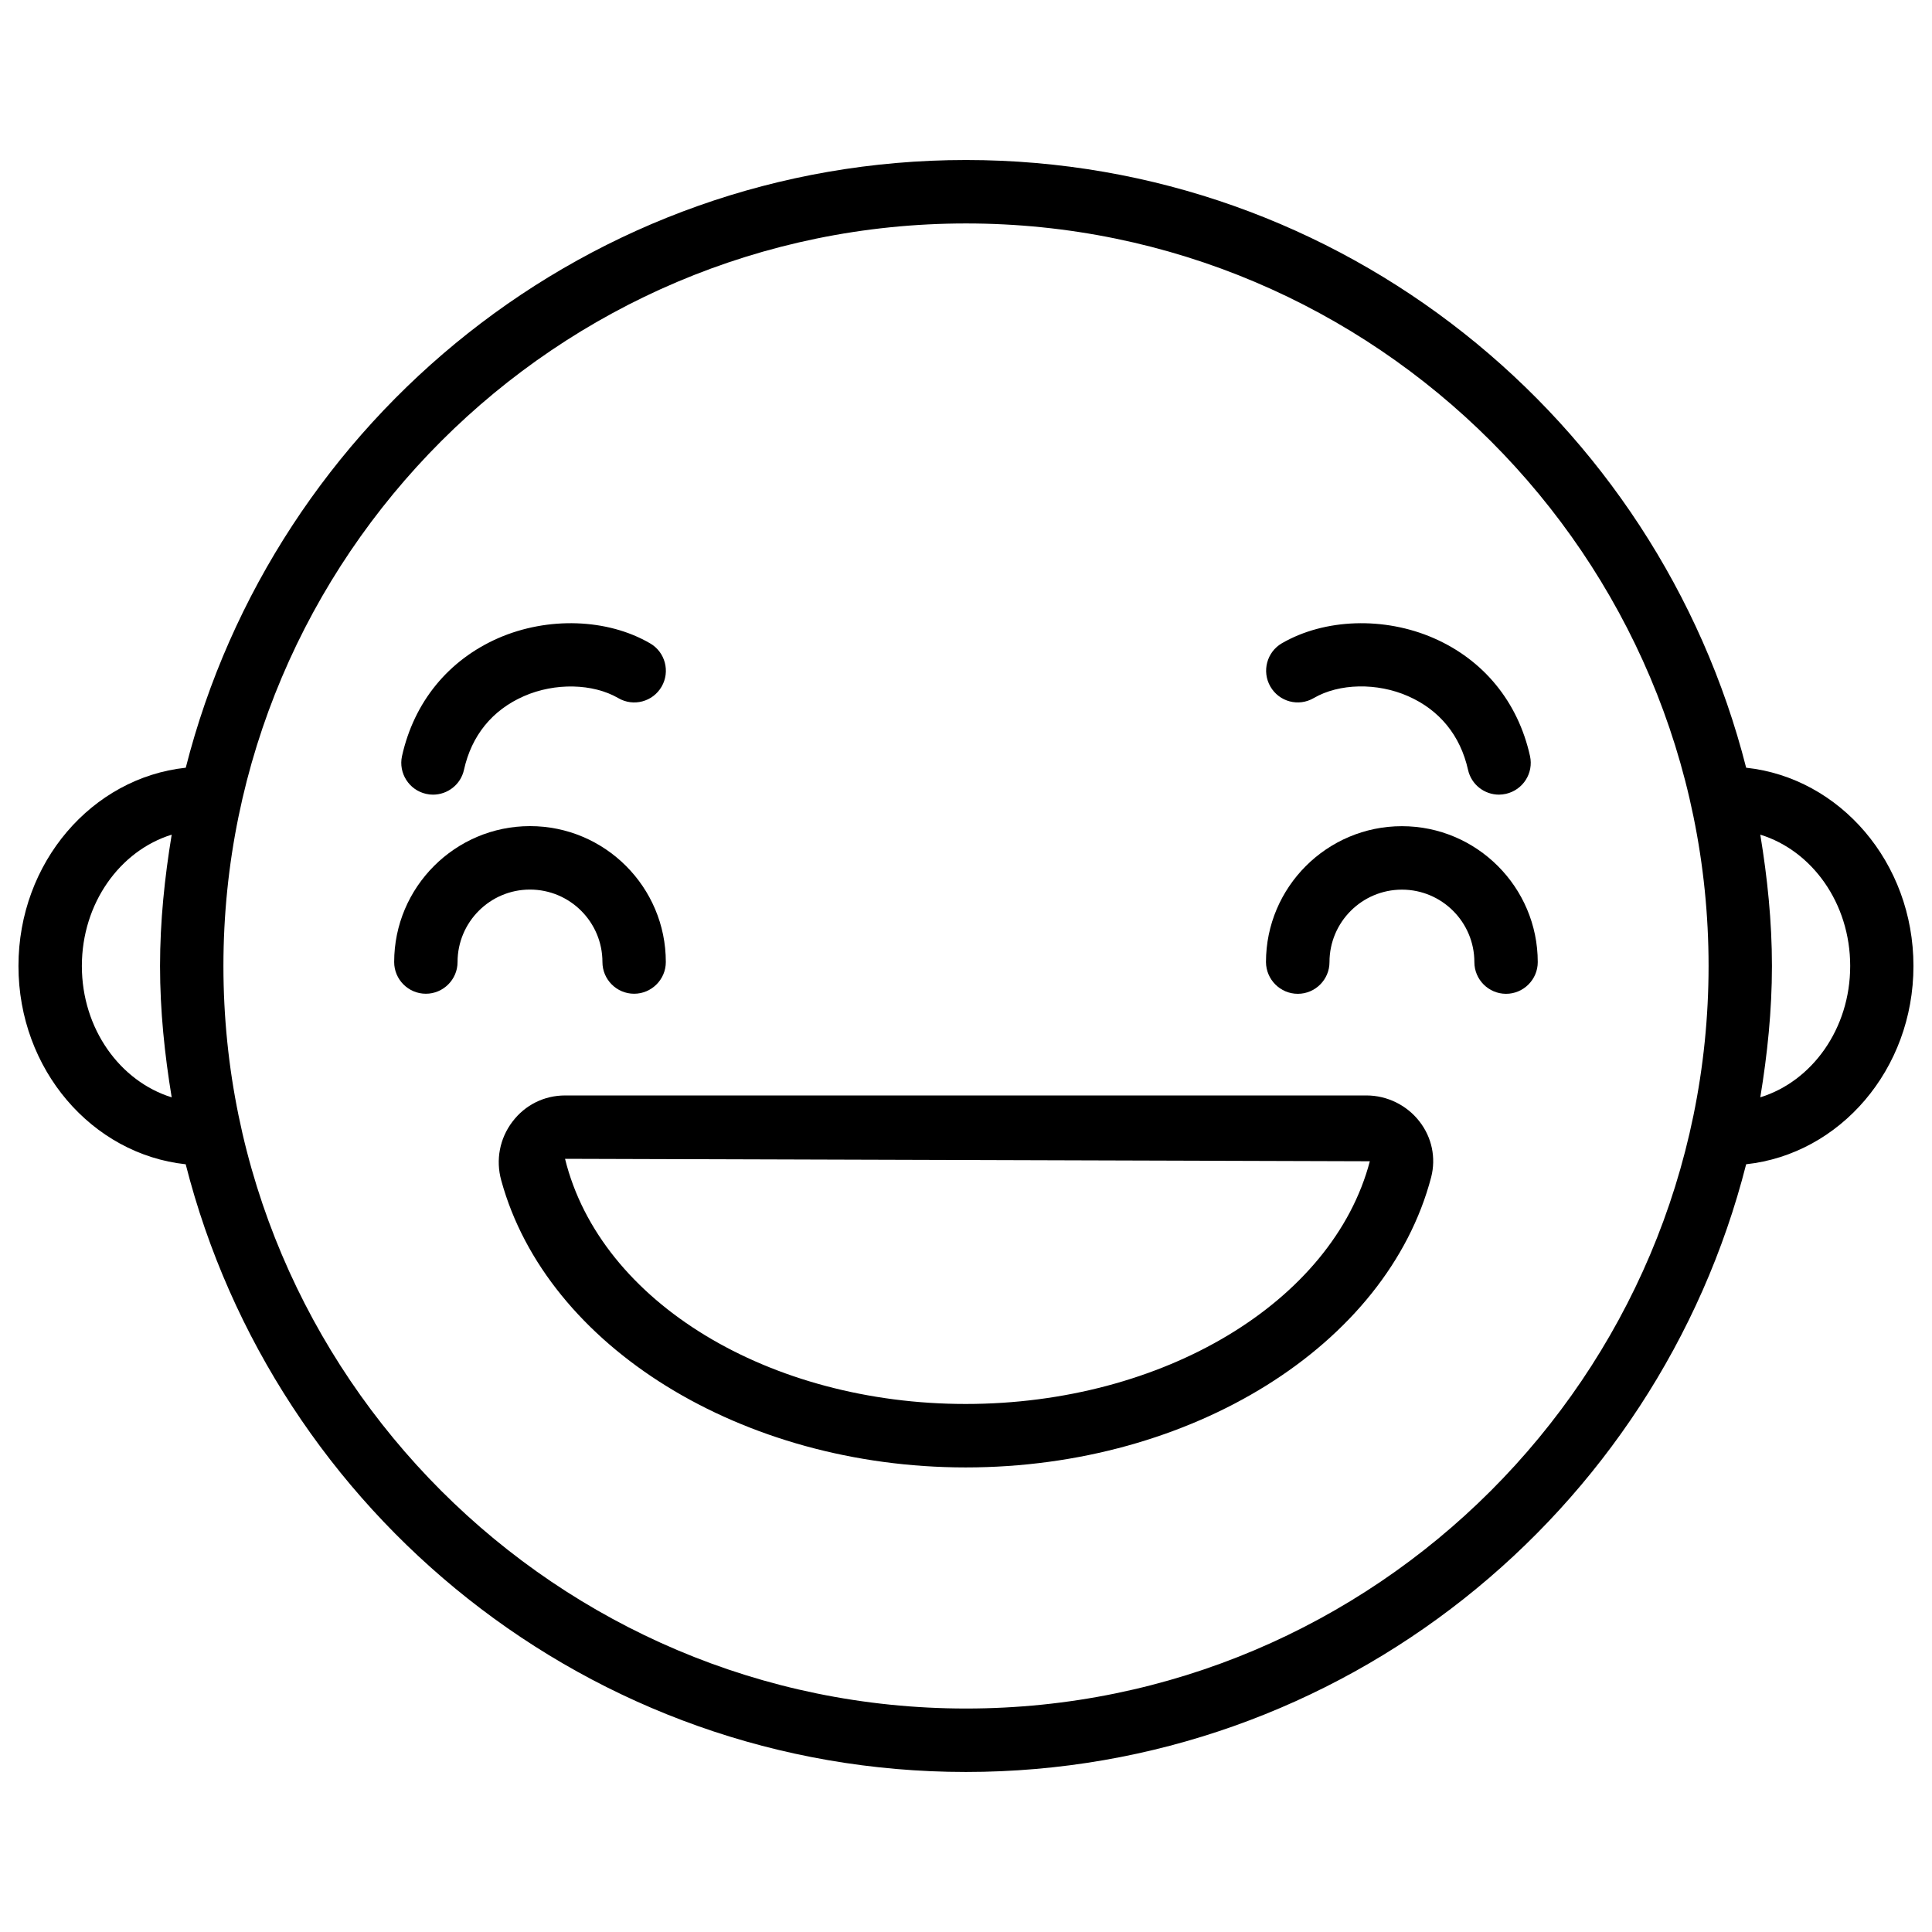
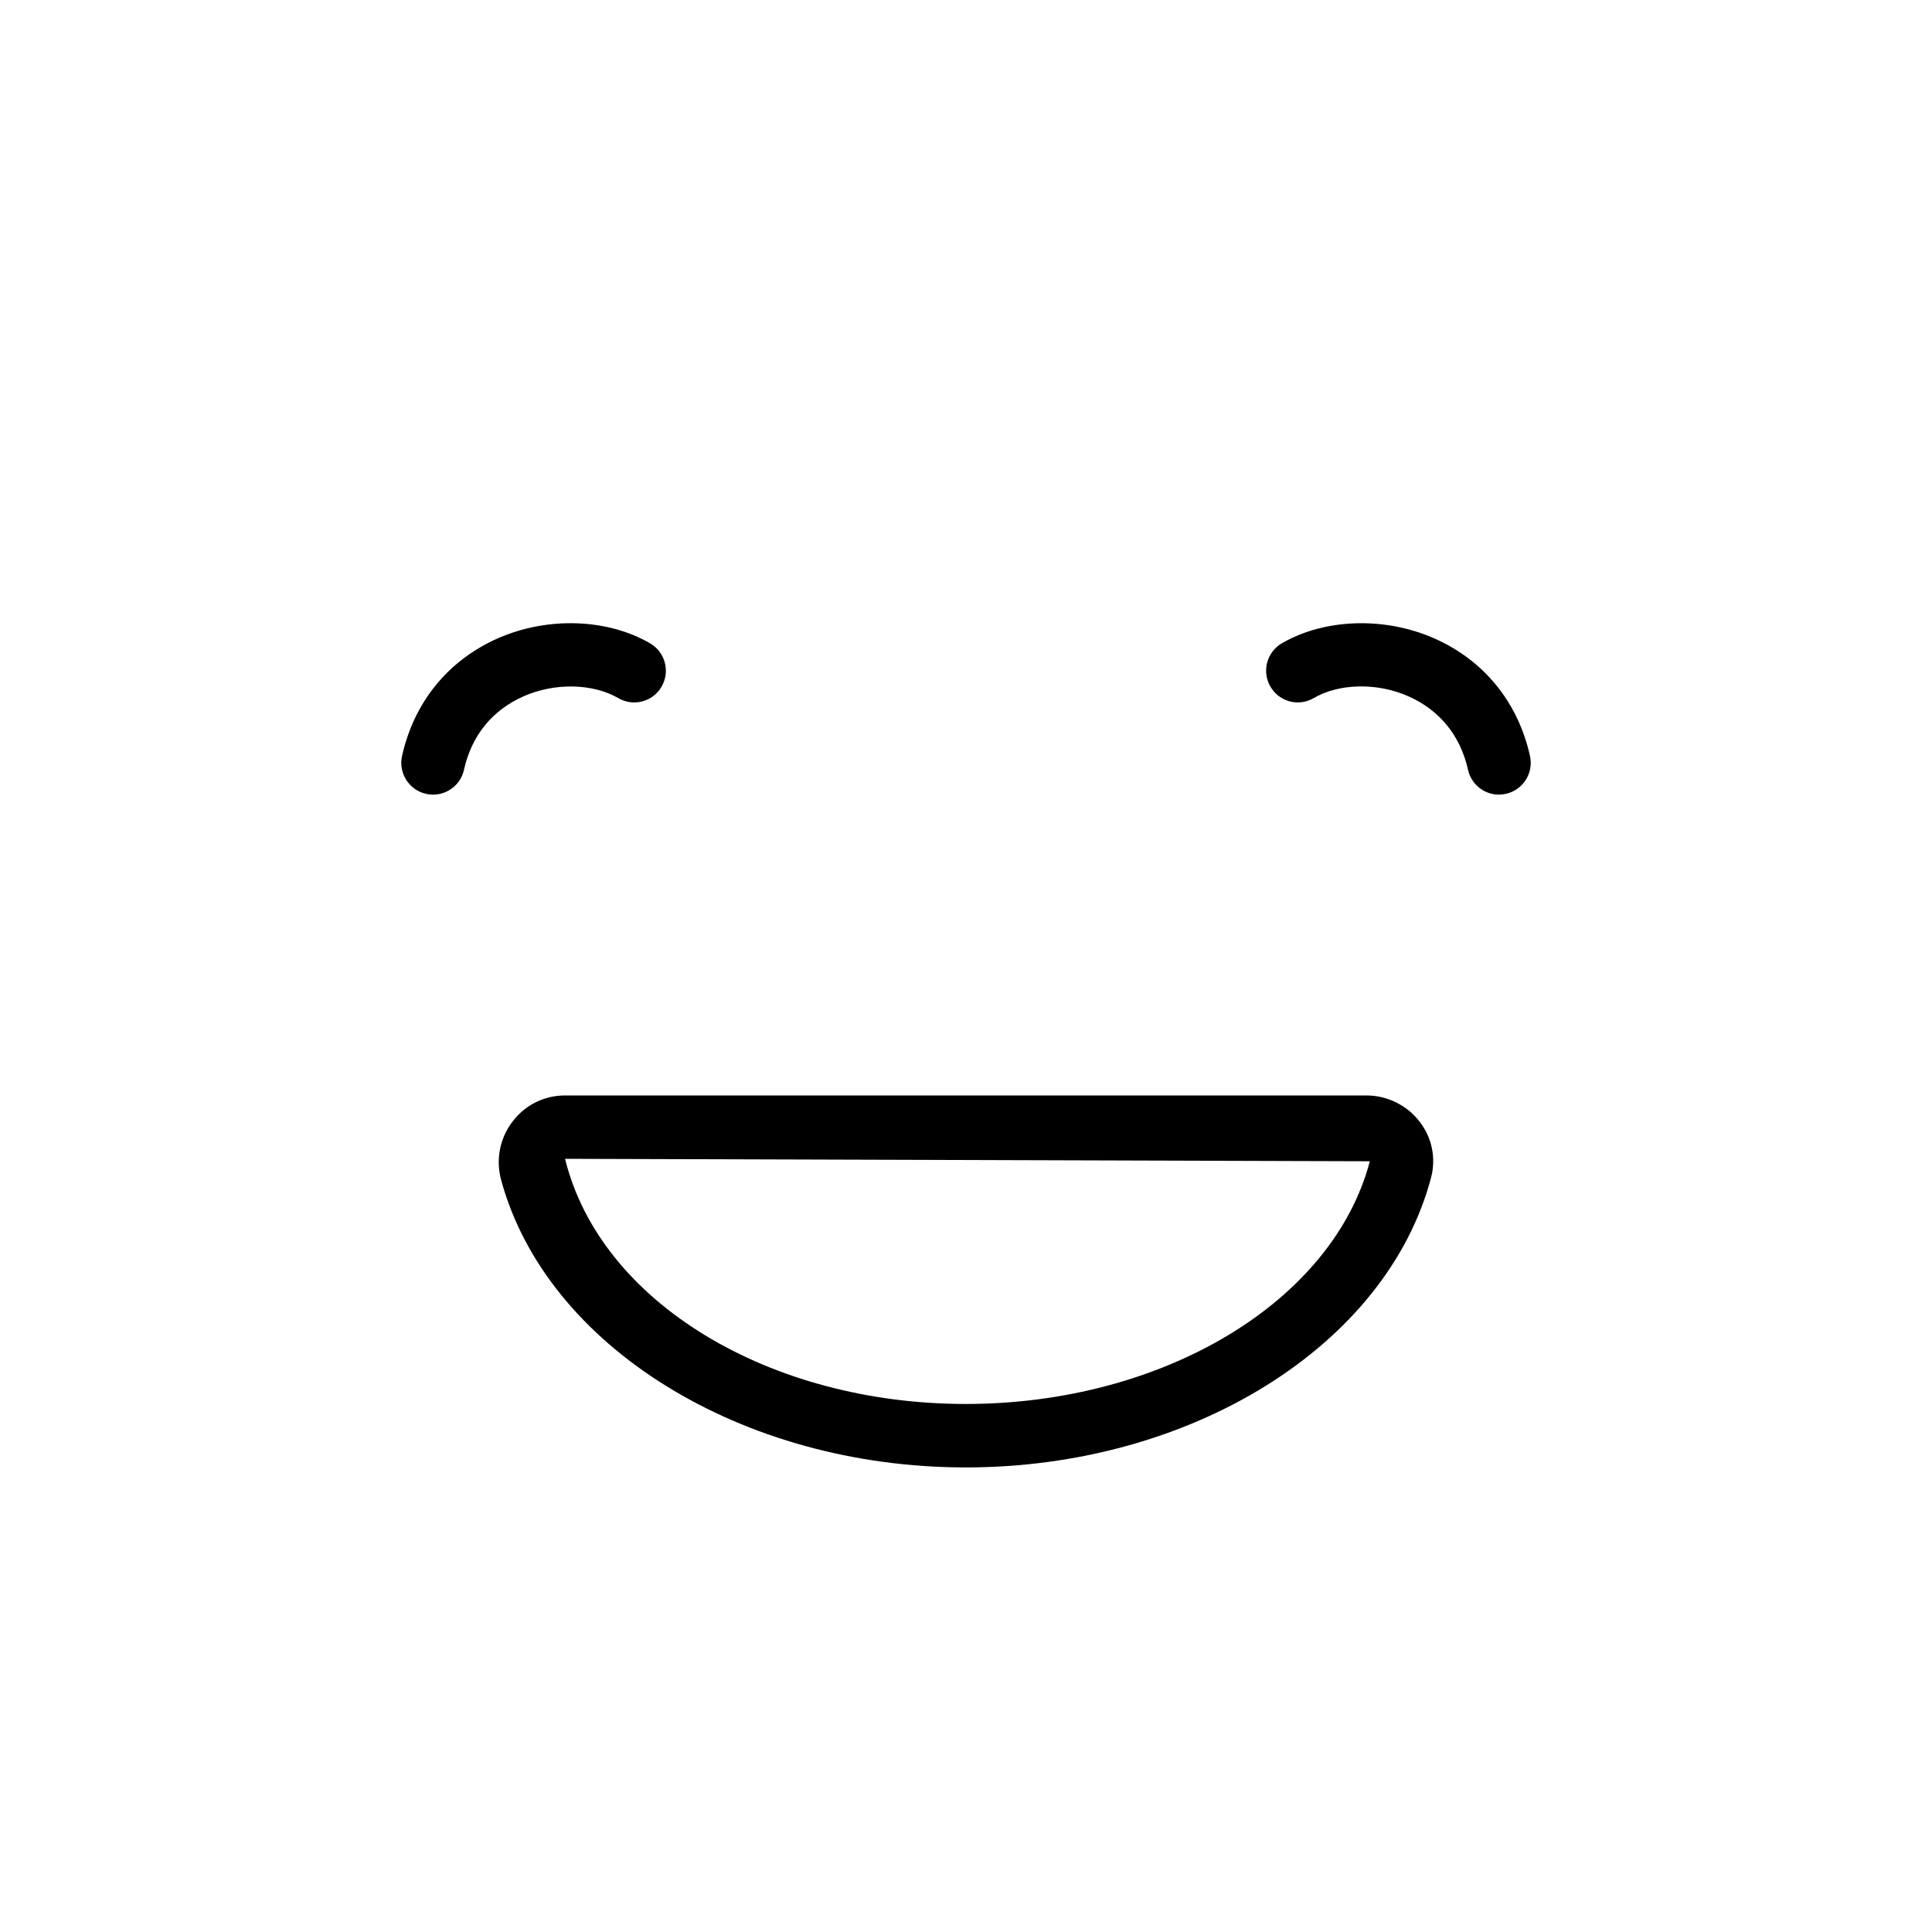
<svg xmlns="http://www.w3.org/2000/svg" width="800px" height="800px" version="1.1" viewBox="144 144 512 512">
  <defs>
    <clipPath id="a">
      <path d="m148.09 186h503.81v428h-503.81z" />
    </clipPath>
  </defs>
  <path d="m279.82 441.23c-3.402 4.473-4.492 10.16-2.981 15.598 12.07 44.082 63.836 76.055 123.08 76.055 59.785 0 111.64-32.328 123.35-76.895 1.324-5.144 0.211-10.539-3.086-14.777-3.336-4.324-8.586-6.906-14.043-6.906h-212.38c-5.543 0-10.602 2.519-13.938 6.926zm227.2 10.516c-9.805 37.281-54.809 64.32-107.1 64.32-51.828 0-96.754-26.766-106.18-64.969z" />
-   <path d="m487.93 407.37c4.641 0 8.398-3.777 8.398-8.398 0-10.602 8.605-19.207 19.207-19.207 10.578 0 19.188 8.605 19.188 19.207 0 4.641 3.777 8.398 8.398 8.398 4.617 0 8.398-3.777 8.398-8.398 0-19.859-16.164-36.023-36-36.023-19.859 0-36.023 16.164-36.023 36.023 0.039 4.621 3.797 8.398 8.434 8.398z" />
-   <path d="m284.46 362.93c-19.836 0-36 16.164-36 36.023 0 4.641 3.777 8.398 8.398 8.398 4.617 0 8.398-3.777 8.398-8.398 0-10.602 8.605-19.207 19.188-19.207 10.602 0 19.207 8.605 19.207 19.207 0 4.641 3.777 8.398 8.398 8.398 4.617 0 8.398-3.777 8.398-8.398 0.016-19.859-16.129-36.023-35.988-36.023z" />
  <path d="m256.92 354.38c0.609 0.148 1.238 0.211 1.828 0.211 3.863 0 7.348-2.664 8.207-6.57 2.016-9.109 7.496-15.848 15.871-19.523 8.246-3.633 18.324-3.379 25.02 0.504 4.008 2.352 9.152 0.984 11.48-3.023 2.332-4.008 0.965-9.172-3.043-11.484-11.312-6.59-27.102-7.113-40.242-1.383-13.266 5.836-22.312 16.941-25.504 31.258-0.988 4.512 1.867 9.004 6.383 10.012z" />
  <path d="m492.15 329c6.719-3.926 16.793-4.137 25.023-0.504 8.332 3.672 13.832 10.41 15.871 19.523 0.883 3.926 4.344 6.57 8.207 6.57 0.586 0 1.219-0.082 1.828-0.211 4.535-1.027 7.391-5.5 6.383-10.035-3.191-14.336-12.281-25.441-25.527-31.234-13.098-5.711-28.863-5.207-40.223 1.363-3.988 2.309-5.375 7.453-3.043 11.484 2.328 4.027 7.453 5.394 11.48 3.043z" />
  <g clip-path="url(#a)">
-     <path d="m193.21 452.54c23.512 92.406 107.16 161.05 206.77 161.05 99.605 0 183.28-68.645 206.77-161.05 24.812-2.688 44.336-25.086 44.336-52.543s-19.523-49.879-44.336-52.543c-23.496-92.41-107.15-161.05-206.75-161.05s-183.28 68.645-206.77 161.05c-24.832 2.668-44.336 25.086-44.336 52.547 0 27.457 19.504 49.875 44.316 52.543zm441.11-52.543c0 16.668-10.141 30.586-23.824 34.805 1.867-11.355 3.086-22.922 3.086-34.805s-1.219-23.449-3.086-34.805c13.684 4.219 23.824 18.137 23.824 34.805zm-234.31-196.78c108.51 0 196.78 88.273 196.78 196.78-0.004 108.51-88.297 196.78-196.78 196.78-108.49 0-196.8-88.27-196.8-196.78s88.293-196.78 196.8-196.78zm-210.51 161.98c-1.867 11.355-3.086 22.922-3.086 34.805s1.219 23.449 3.086 34.805c-13.664-4.242-23.805-18.137-23.805-34.805s10.141-30.586 23.805-34.805z" />
-   </g>
+     </g>
</svg>